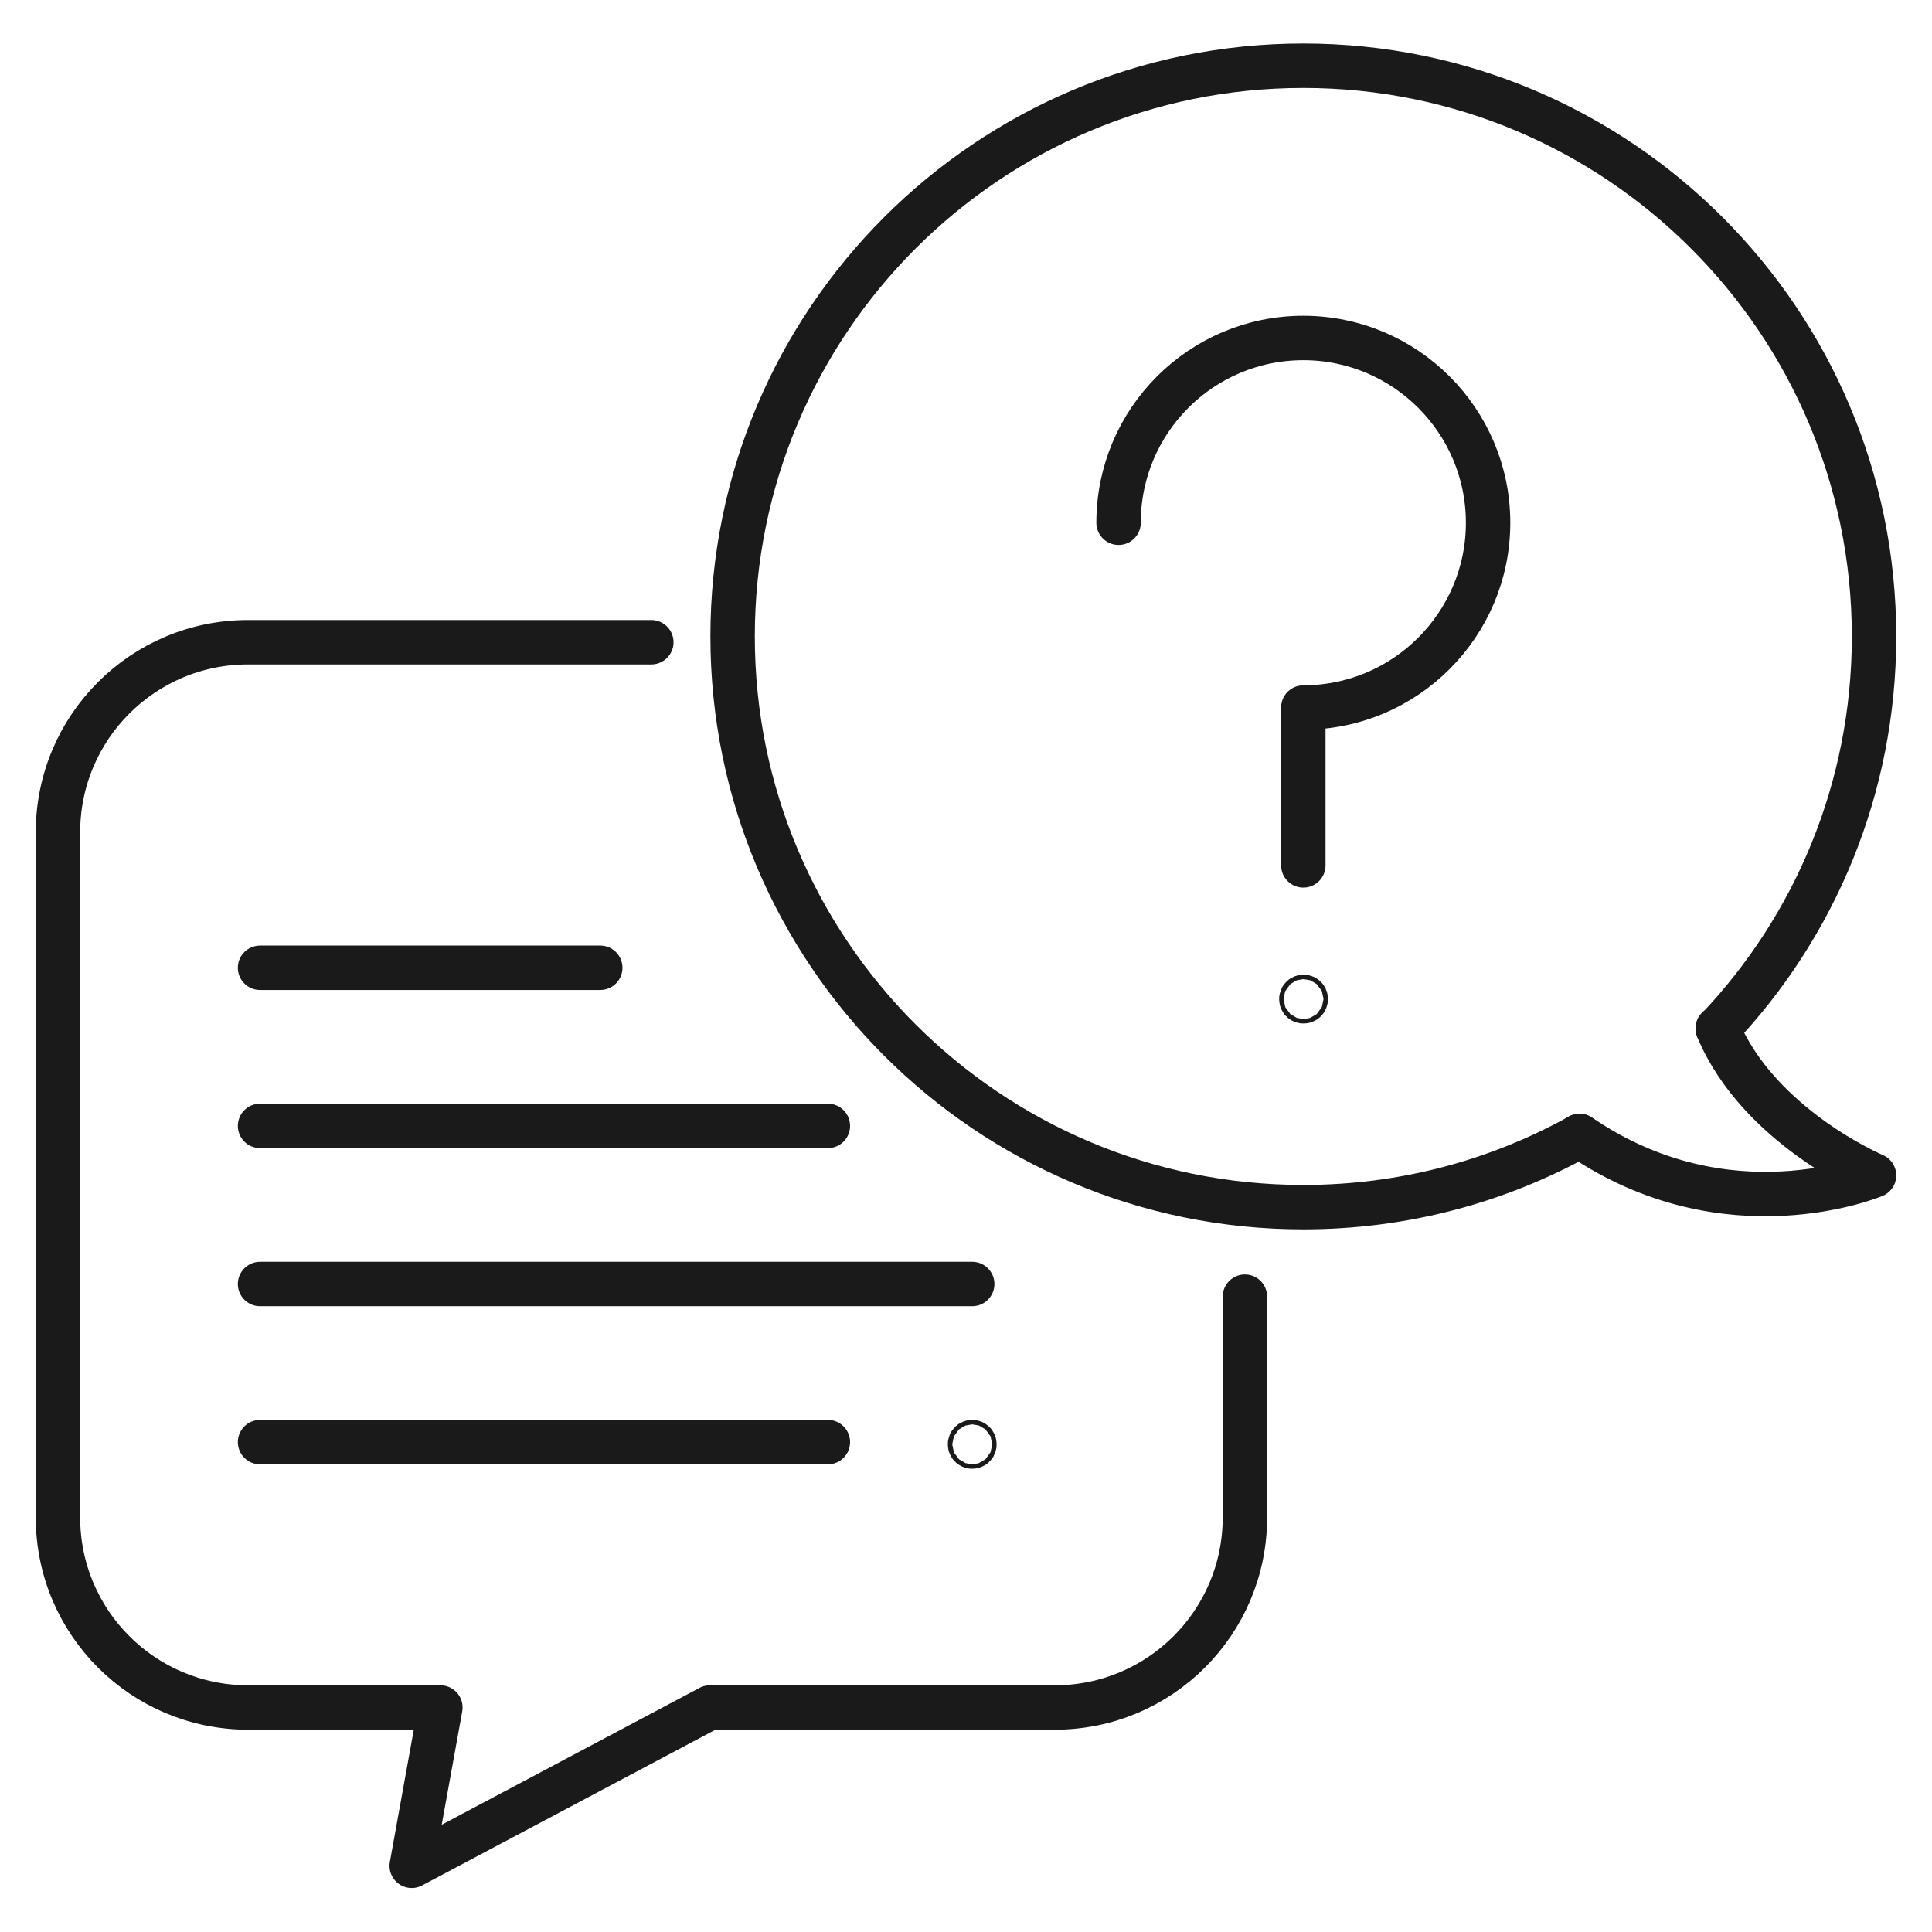
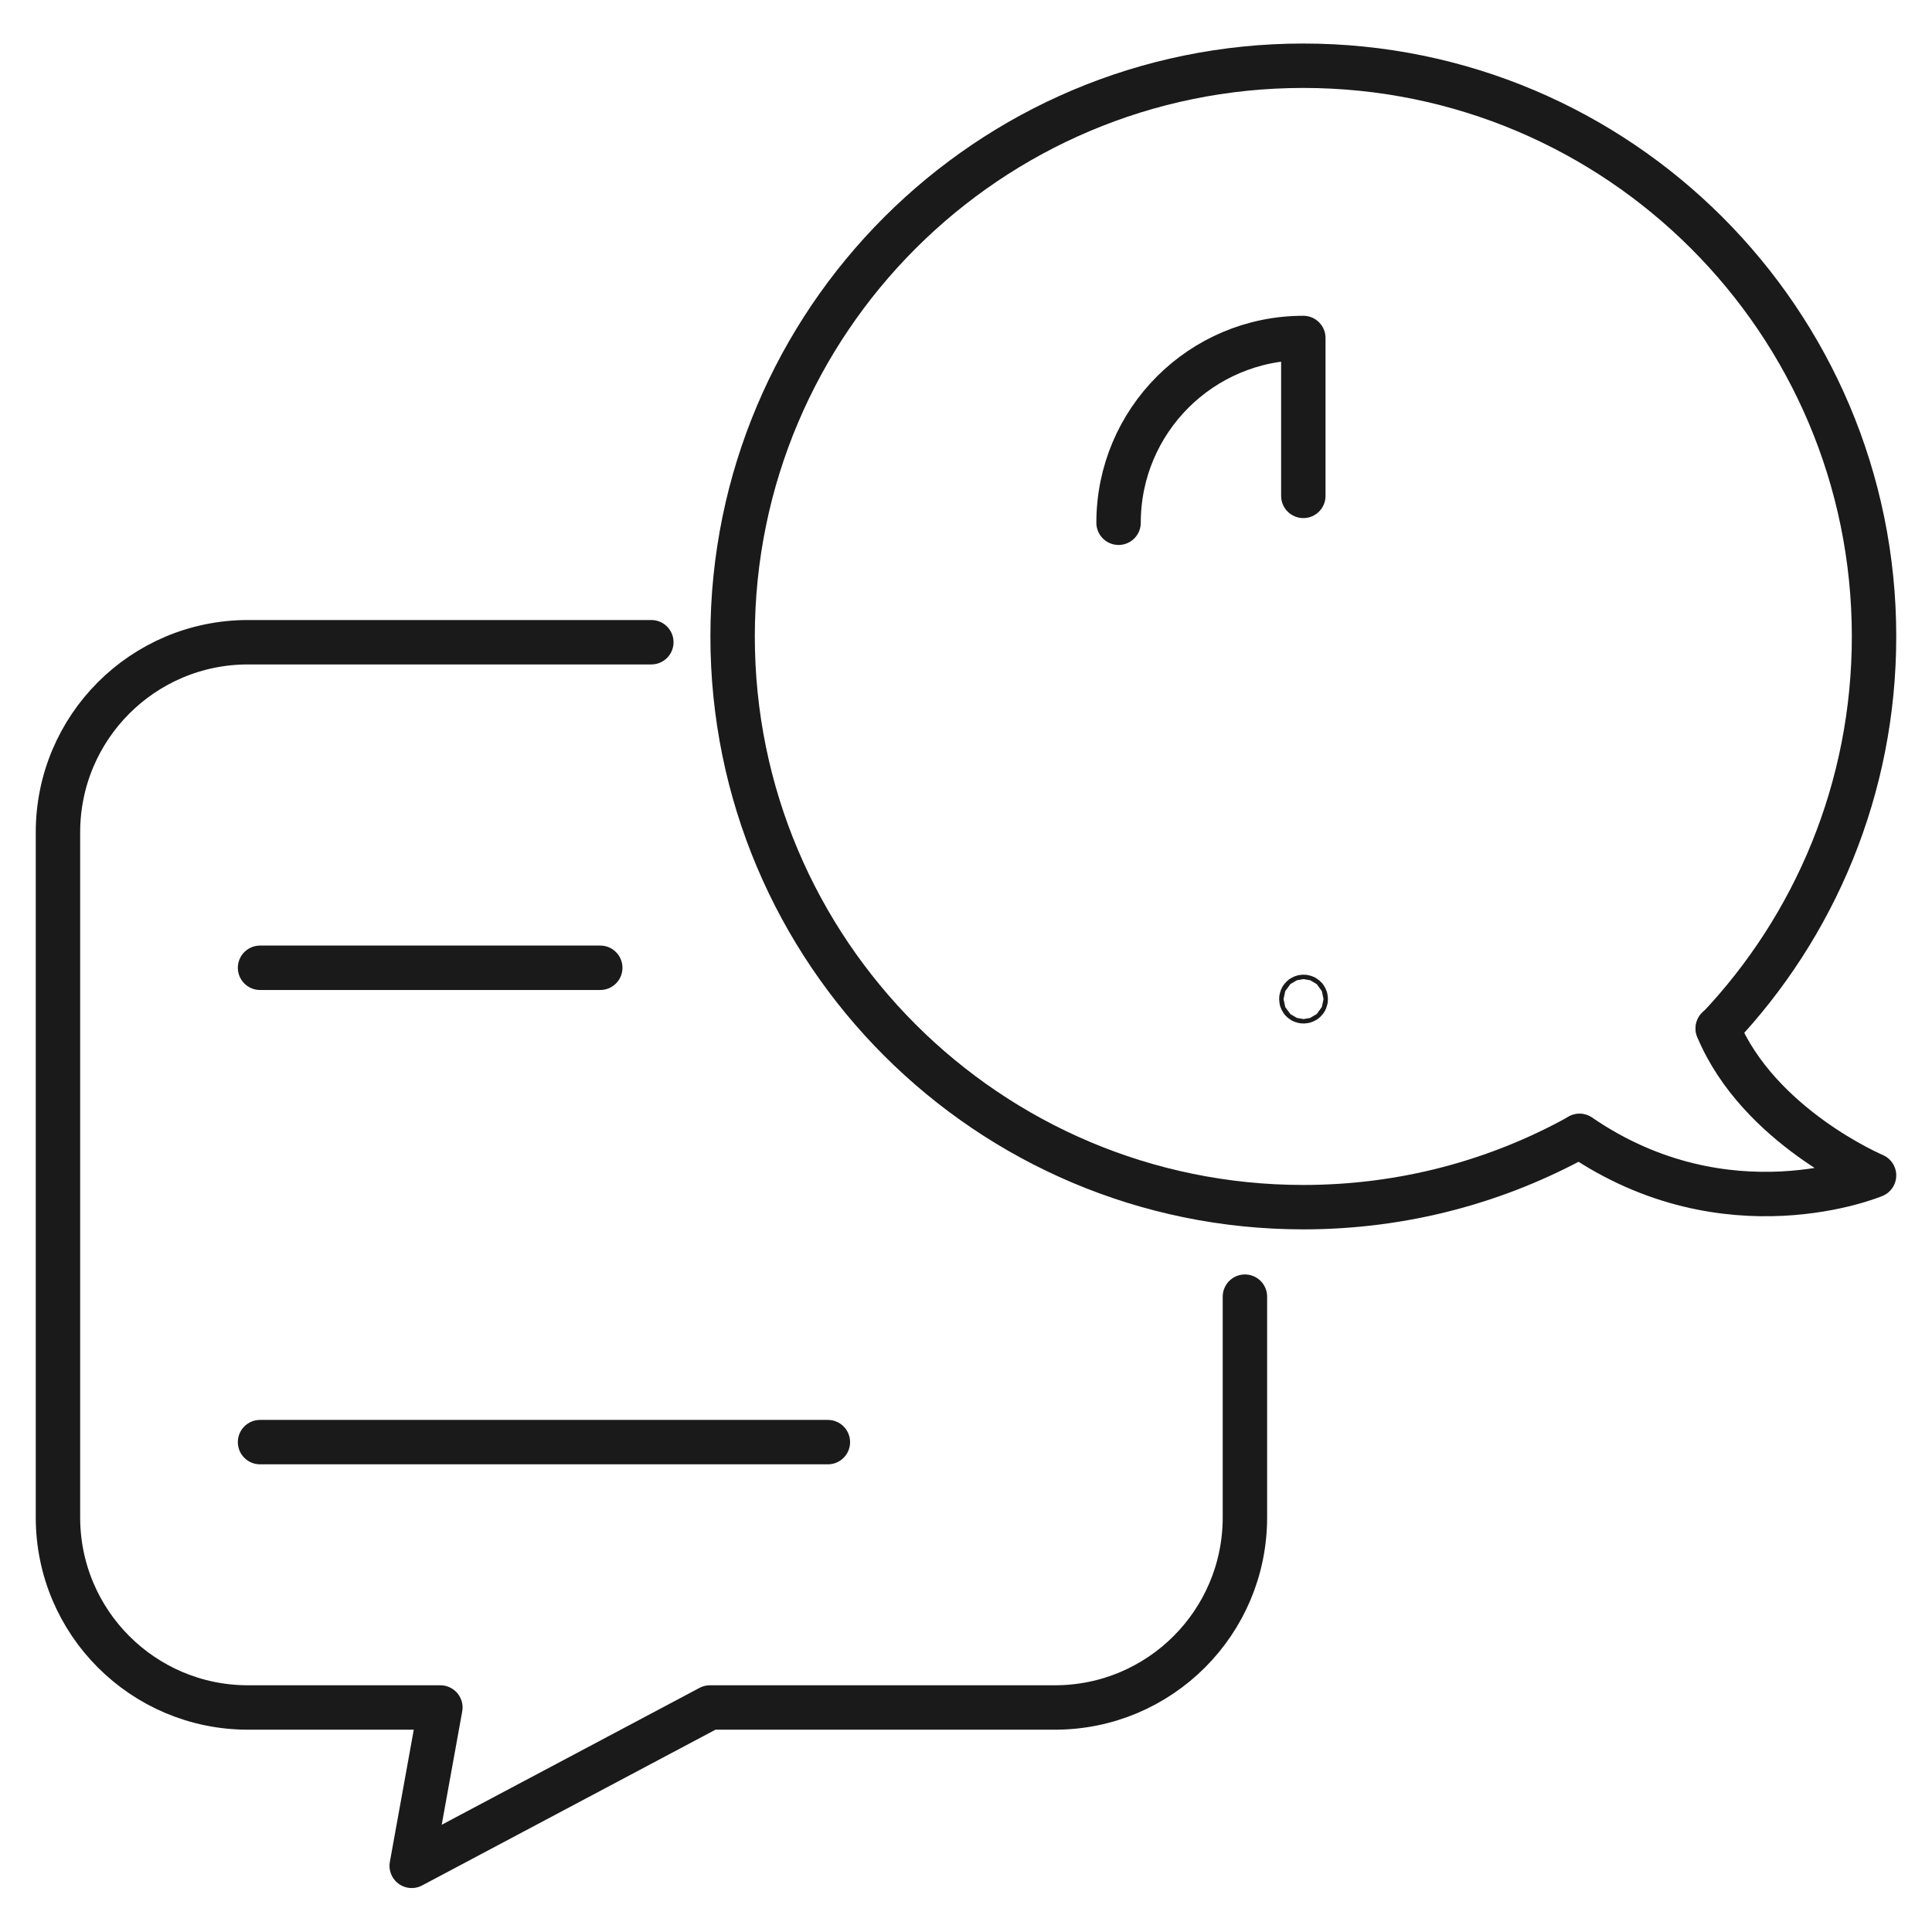
<svg xmlns="http://www.w3.org/2000/svg" id="uuid-24fa493d-7836-4dc7-91b5-b8700681a99c" width="87" height="87" viewBox="0 0 87 87">
  <path d="M71.13,51.15c6.65,4.56,13.26,1.78,13.26,1.78,0,0-5.2-2.2-7.04-6.62" style="fill:none; stroke:#1a1a1a; stroke-linecap:round; stroke-linejoin:round; stroke-width:2px;" />
  <path d="M77.36,46.32c4.36-4.6,7.03-10.82,7.03-17.66,0-14.19-11.51-25.7-25.7-25.7-14.19,0-25.7,11.51-25.7,25.7s11.51,25.7,25.7,25.7c4.51,0,8.75-1.16,12.43-3.2" style="fill:none; stroke:#1a1a1a; stroke-linecap:round; stroke-linejoin:round; stroke-width:2px;" />
  <path d="M29.33,28.92H11.17c-4.73,0-8.56,3.83-8.56,8.56v30.85c0,4.73,3.83,8.56,8.56,8.56h8.66l-1.29,7.13,13.43-7.13h15.53c4.73,0,8.56-3.83,8.56-8.56v-9.94" style="fill:none; stroke:#1a1a1a; stroke-linecap:round; stroke-linejoin:round; stroke-width:2px;" />
-   <path d="M50.37,23.54c0-4.6,3.73-8.32,8.32-8.32s8.32,3.73,8.32,8.32-3.73,8.32-8.32,8.32v7.11" style="fill:none; stroke:#1a1a1a; stroke-linecap:round; stroke-linejoin:round; stroke-width:2px;" />
+   <path d="M50.37,23.54c0-4.6,3.73-8.32,8.32-8.32v7.11" style="fill:none; stroke:#1a1a1a; stroke-linecap:round; stroke-linejoin:round; stroke-width:2px;" />
  <path d="M37.28,64.94H11.71" style="fill:none; stroke:#1a1a1a; stroke-linecap:round; stroke-linejoin:round; stroke-width:2px;" />
-   <path d="M43.78,57.82H11.71" style="fill:none; stroke:#1a1a1a; stroke-linecap:round; stroke-linejoin:round; stroke-width:2px;" />
-   <path d="M37.28,50.7H11.71" style="fill:none; stroke:#1a1a1a; stroke-linecap:round; stroke-linejoin:round; stroke-width:2px;" />
  <path d="M27.03,43.58h-15.32" style="fill:none; stroke:#1a1a1a; stroke-linecap:round; stroke-linejoin:round; stroke-width:2px;" />
-   <circle cx="43.78" cy="65.04" r=".1" style="fill:none; stroke:#1a1a1a; stroke-linecap:round; stroke-linejoin:round; stroke-width:2px;" />
  <circle cx="58.7" cy="44.99" r=".1" style="fill:none; stroke:#1a1a1a; stroke-linecap:round; stroke-linejoin:round; stroke-width:2px;" />
</svg>